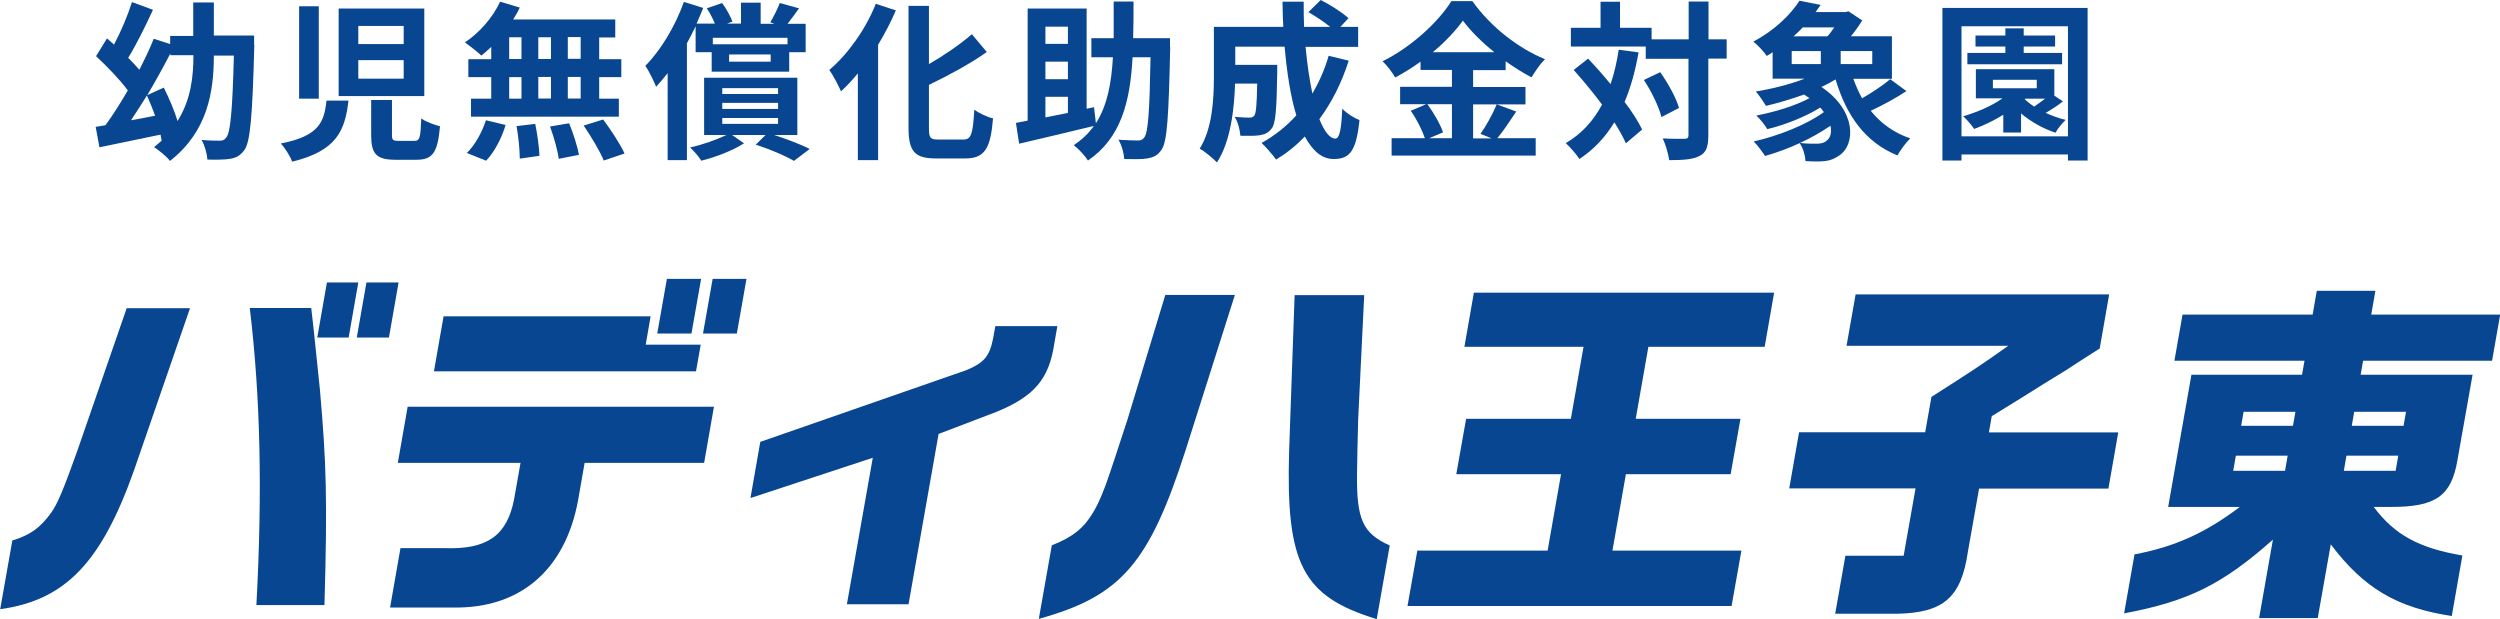
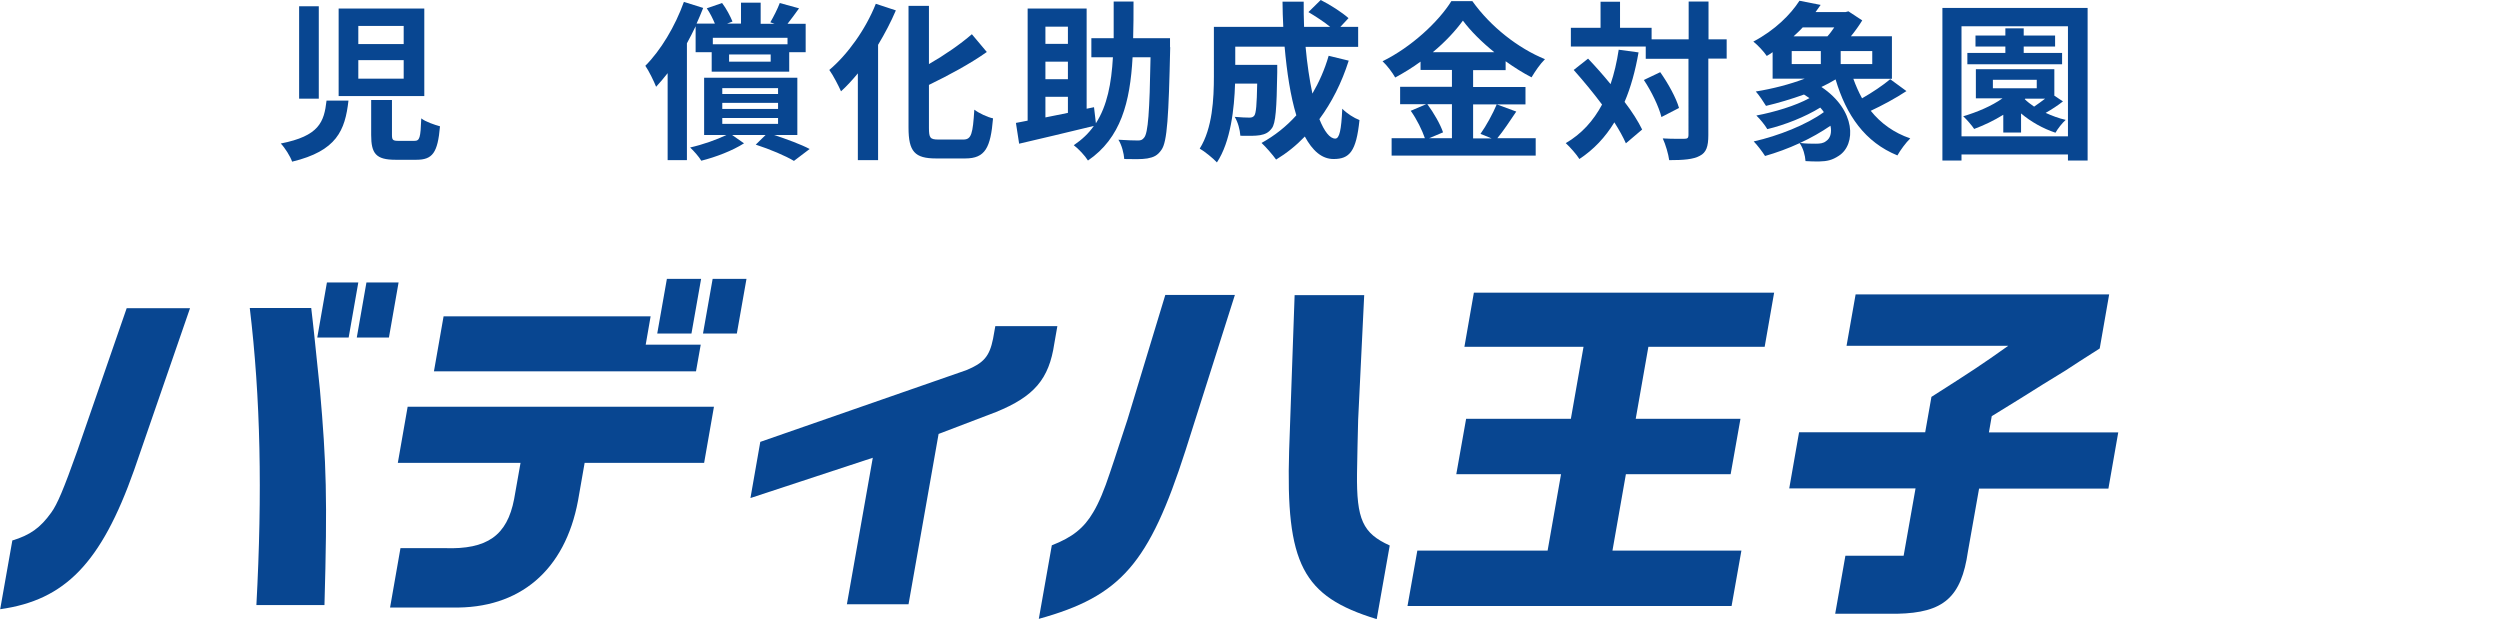
<svg xmlns="http://www.w3.org/2000/svg" id="b" viewBox="0 0 132.22 32.74">
  <defs>
    <style>.d{fill:#084691;}</style>
  </defs>
  <g id="c">
    <path class="d" d="m.64,28.59c.95-.29,1.49-.67,2.07-1.48.32-.44.65-1.22,1.38-3.27l2.61-7.54h3.35l-2.96,8.57c-1.74,4.91-3.65,6.87-7.08,7.35l.64-3.62Zm15.82-12.3c.05.48.11.9.15,1.33l.31,2.99c.34,3.88.4,5.75.24,11.39h-3.6c.32-5.94.22-10.97-.35-15.71h3.26Zm2.49-1.35l-.51,2.91h-1.66l.51-2.91h1.66Zm2.13,0l-.51,2.91h-1.7l.51-2.91h1.7Z" />
    <path class="d" d="m21.55,21.51h16.21l-.52,2.97h-6.32l-.35,2c-.69,3.69-3.09,5.73-6.65,5.65h-3.29l.55-3.14h2.34c2.25.08,3.3-.67,3.67-2.59l.34-1.92h-6.49l.52-2.97Zm12.86-4.78l-.26,1.5h2.91l-.25,1.41h-13.86l.51-2.91h10.95Zm.86-1.98h1.81l-.51,2.89h-1.81l.51-2.89Zm4.21,0l-.51,2.89h-1.79l.51-2.89h1.79Z" />
    <path class="d" d="m55.92,17.26l-.16.91c-.28,1.89-1.07,2.8-3.08,3.62l-3.04,1.16-1.59,9.01h-3.26l1.37-7.75-6.47,2.13.52-2.97,10.89-3.79c.92-.38,1.23-.72,1.42-1.66l.12-.67h3.28Z" />
    <path class="d" d="m55.63,28.84c1.08-.42,1.7-.91,2.19-1.75.3-.5.59-1.2.88-2.08.32-.93.61-1.87.93-2.82l2-6.59h3.68l-2.61,8.22c-1.93,6-3.42,7.71-7.76,8.91l.69-3.9Zm17.17,3.9c-3.92-1.2-4.8-2.91-4.62-8.91l.29-8.22h3.68l-.32,6.59c-.02.95-.05,1.88-.06,2.82-.03,2.46.3,3.18,1.73,3.83l-.69,3.9Z" />
    <path class="d" d="m81.85,29.12l.71-4.04h-5.54l.52-2.93h5.54l.67-3.81h-6.3l.5-2.86h15.88l-.5,2.86h-6.15l-.67,3.81h5.54l-.52,2.93h-5.54l-.71,4.04h6.82l-.52,2.93h-17.14l.52-2.93h6.89Z" />
    <path class="d" d="m101.82,22.86l.33-1.87c2.15-1.37,2.64-1.69,4.06-2.7h-8.55l.48-2.72h13.41l-.5,2.86c-.77.49-1.46.93-1.8,1.16-.79.48-1.58.97-2.37,1.47l-1.54.95-.15.86h6.84l-.52,2.97h-6.84l-.59,3.33c-.35,2.42-1.28,3.24-3.74,3.29h-3.28l.54-3.07h3.08l.63-3.56h-6.68l.52-2.97h6.69Z" />
-     <path class="d" d="m112.89,29.32c2.13-.4,3.76-1.14,5.57-2.51h-3.79l1.23-6.99h5.85l.13-.74h-6.88l.43-2.44h6.88l.22-1.26h3.1l-.22,1.26h6.82l-.43,2.44h-6.82l-.13.74h5.92l-.8,4.51c-.32,1.9-1.14,2.49-3.54,2.48h-.89c1.11,1.48,2.38,2.17,4.69,2.57l-.56,3.2c-2.91-.44-4.65-1.47-6.4-3.79l-.69,3.9h-3.1l.73-4.15c-2.66,2.36-4.46,3.26-7.87,3.9l.55-3.12Zm7.96-4.42l.14-.8h-2.74l-.14.8h2.74Zm.42-2.38l.13-.74h-2.74l-.13.74h2.74Zm5.43,2.38l.14-.8h-2.74l-.14.8h2.74Zm.42-2.38l.13-.74h-2.74l-.13.74h2.74Z" />
-     <path class="d" d="m13.45,2.38c-.1,3.76-.21,5.11-.52,5.55-.23.31-.43.41-.76.47-.3.05-.74.05-1.2.04-.02-.3-.14-.75-.31-1.04.42.04.79.04.98.04.14,0,.23-.04.32-.16.23-.25.33-1.4.41-4.34h-1.06c0,1.91-.33,4.02-2.32,5.57-.19-.25-.56-.54-.84-.73.14-.11.27-.23.4-.34-.02-.1-.04-.21-.06-.32-1.13.23-2.31.48-3.23.67l-.2-1.08c.16-.03.33-.05.52-.09.38-.52.79-1.16,1.18-1.84-.43-.58-1.11-1.28-1.68-1.81l.58-.94c.12.11.24.22.37.33.37-.7.73-1.55.95-2.25l1.11.41c-.4.87-.88,1.84-1.31,2.54.22.22.41.42.59.63.29-.57.56-1.13.76-1.64l.87.28v-.43h1.22V.13h1.09v1.75h2.13v.5Zm-5.25,3.73c-.13-.36-.28-.73-.43-1.06-.29.46-.57.91-.84,1.31.41-.07.84-.15,1.27-.24Zm.46-1.48c.28.56.56,1.21.73,1.77.72-1.14.84-2.39.84-3.48h-1.22v-.09c-.38.73-.8,1.49-1.22,2.2l.88-.4Z" />
    <path class="d" d="m18.43,5.32c-.18,1.58-.62,2.66-2.98,3.23-.1-.29-.38-.73-.6-.96,2.03-.4,2.29-1.13,2.42-2.27h1.16Zm-1.57-4.99v4.89h-1.04V.33h1.04Zm5.58.12v4.63h-4.53V.45h4.53Zm-3.49,1.88h2.4v-.96h-2.4v.96Zm0,1.83h2.4v-.98h-2.4v.98Zm1.78,1.14v1.83c0,.27.04.32.35.32h.83c.29,0,.33-.15.37-1.19.22.18.7.34.99.42-.12,1.41-.4,1.77-1.25,1.77h-1.1c-1.04,0-1.29-.33-1.29-1.31v-1.85h1.1Z" />
-     <path class="d" d="m25.99,2.47c-.18.17-.35.33-.53.47-.2-.19-.63-.53-.87-.7.76-.5,1.47-1.31,1.86-2.15l1.04.31c-.1.22-.22.42-.35.63h5.4v.95h-.85v1.15h1.17v.95h-1.17v1.14h1.04v.95h-7.82v-.95h1.07v-1.14h-1.21v-.95h1.21v-.65Zm-1.3,5.62c.4-.38.8-1.07,1.01-1.73l1.04.25c-.2.68-.58,1.42-1.03,1.89l-1.02-.41Zm2.24-4.97h.65v-1.15h-.65v1.15Zm0,2.1h.65v-1.14h-.65v1.14Zm1.38,1.34c.11.55.21,1.26.22,1.68l-1.04.15c0-.43-.07-1.17-.17-1.72l1-.12Zm.83-3.44v-1.15h-.67v1.15h.67Zm-.67.95v1.14h.67v-1.14h-.67Zm1.63,2.45c.22.53.44,1.23.52,1.67l-1.07.21c-.05-.43-.26-1.16-.46-1.71l1.01-.17Zm.61-4.56h-.68v1.15h.68v-1.15Zm0,2.11h-.68v1.14h.68v-1.14Zm1.19,2.25c.41.55.91,1.31,1.13,1.8l-1.1.37c-.19-.48-.67-1.27-1.06-1.85l1.03-.32Z" />
    <path class="d" d="m36.79,1.39c-.14.3-.3.6-.46.9v6.18h-1.02V3.87c-.2.26-.41.5-.61.72-.1-.26-.39-.86-.57-1.11.81-.81,1.58-2.09,2.04-3.38l1.02.32c-.11.27-.22.55-.35.83h.97c-.11-.26-.26-.57-.43-.81l.81-.28c.23.3.44.71.55.98l-.29.11h.74V.14h1.04v1.12h.74l-.23-.08c.17-.29.39-.72.5-1.02l1.02.28c-.22.31-.43.59-.61.82h.96v1.5h-.87v1.03h-4.1v-1.03h-.85v-1.38Zm4.12,5.74c.7.23,1.46.51,1.91.75l-.83.63c-.45-.27-1.25-.61-2.02-.86l.52-.51h-1.77l.63.44c-.61.39-1.5.73-2.26.92-.13-.22-.4-.52-.59-.7.67-.15,1.4-.41,1.92-.66h-1.18v-3.03h4.93v3.03h-1.26Zm-3.21-5.13v.34h3.95v-.34h-3.95Zm.5,2.97h2.95v-.31h-2.95v.31Zm0,.79h2.95v-.32h-2.95v.32Zm0,.79h2.95v-.31h-2.95v.31Zm2.56-3.67h-2.2v.38h2.2v-.38Z" />
    <path class="d" d="m47.38.55c-.26.61-.58,1.22-.94,1.82v6.1h-1.07V3.88c-.29.35-.59.68-.89.95-.12-.27-.42-.86-.62-1.13.97-.82,1.92-2.14,2.46-3.5l1.06.35Zm3.57,6.83c.43,0,.5-.31.58-1.58.25.19.7.4.99.46-.13,1.55-.41,2.12-1.47,2.12h-1.54c-1.13,0-1.46-.36-1.46-1.63V.31h1.08v3.08c.85-.49,1.67-1.06,2.27-1.58l.79.94c-.89.63-2.01,1.23-3.06,1.74v2.27c0,.53.06.62.5.62h1.32Z" />
    <path class="d" d="m61.89,2.49c-.08,3.69-.16,5.01-.46,5.43-.21.31-.42.4-.75.46-.29.05-.76.04-1.22.03-.02-.29-.13-.74-.31-1.02.44.03.85.04,1.04.04.14,0,.23-.03.32-.15.21-.24.29-1.36.34-4.25h-.95c-.13,2.38-.62,4.27-2.36,5.46-.16-.26-.5-.62-.75-.81.44-.3.79-.63,1.06-1.02-1.38.34-2.85.68-3.95.94l-.17-1.1c.18-.04.4-.07.62-.12V.45h3.12v5.3l.39-.08.1.85c.6-.94.82-2.1.9-3.49h-1.14v-1.01h1.18c0-.61,0-1.25,0-1.94h1.05c0,.68,0,1.32-.02,1.94h1.95v.48Zm-6.6-1.08v.91h1.19v-.91h-1.19Zm1.19,1.85h-1.19v.93h1.19v-.93Zm-1.19,2.95c.38-.07.77-.16,1.19-.24v-.85h-1.19v1.09Z" />
    <path class="d" d="m71.33,3.21c-.37,1.17-.9,2.21-1.55,3.09.26.65.55,1.03.84,1.03.22,0,.32-.45.37-1.58.24.25.62.49.91.6-.17,1.67-.53,2.06-1.37,2.06-.63,0-1.12-.45-1.52-1.19-.46.48-.96.88-1.52,1.22-.16-.23-.55-.68-.77-.88.69-.38,1.31-.87,1.84-1.46-.31-1.02-.5-2.28-.62-3.63h-2.61v.96h2.22s0,.28,0,.41c-.03,1.89-.08,2.69-.29,2.95-.17.23-.35.31-.62.36-.23.04-.62.04-1.04.03-.02-.31-.13-.73-.3-1,.32.03.63.04.77.04.13,0,.2-.02.27-.11.09-.13.13-.56.15-1.69h-1.17c-.04,1.31-.23,3.07-.96,4.17-.19-.21-.67-.6-.91-.73.68-1.08.75-2.65.75-3.82V1.42h3.67c-.02-.44-.04-.88-.04-1.33h1.12c0,.45,0,.89.02,1.33h1.38c-.33-.27-.78-.56-1.15-.78l.65-.64c.5.25,1.15.67,1.47.96l-.43.46h.94v1.06h-2.78c.08.9.21,1.75.36,2.47.35-.6.65-1.27.86-2l1.07.26Z" />
    <path class="d" d="m80.2,5.89c-.34.5-.69,1.04-1.01,1.42h2.03v.92h-7.62v-.92h1.76c-.14-.41-.43-1.01-.75-1.45l.82-.35h-1.38v-.92h2.74v-.89h-1.66v-.44c-.42.31-.88.59-1.34.84-.14-.25-.43-.64-.67-.86,1.53-.75,2.97-2.1,3.64-3.18h1.11c.97,1.36,2.42,2.49,3.84,3.07-.27.27-.51.63-.71.96-.45-.23-.92-.53-1.37-.85v.47h-1.72v.89h2.77v.92h-2.77v1.8h.98l-.59-.24c.3-.42.66-1.08.86-1.56l1.03.38Zm-4.71-.38c.34.46.69,1.07.83,1.49l-.74.31h1.21v-1.8h-1.3Zm3.54-2.75c-.67-.54-1.26-1.13-1.66-1.67-.39.54-.94,1.13-1.59,1.67h3.25Z" />
    <path class="d" d="m86.66,2.77c-.17.97-.41,1.85-.74,2.62.4.52.72,1.03.93,1.46l-.86.73c-.14-.32-.35-.7-.61-1.11-.48.79-1.09,1.44-1.85,1.94-.13-.22-.5-.64-.72-.84.84-.49,1.46-1.18,1.92-2.04-.48-.64-1.01-1.28-1.5-1.83l.76-.6c.39.41.8.87,1.19,1.35.19-.56.33-1.16.43-1.82l1.04.14Zm4.65.33h-.96v4.05c0,.6-.11.92-.45,1.09-.34.19-.87.23-1.62.23-.04-.31-.19-.83-.34-1.15.5.03.99.02,1.14.02.16,0,.22-.04.22-.19V3.11h-2.26v-.65h-3.96v-.99h1.57V.09h1.03v1.38h1.67v.61h1.96V.08h1.05v2h.96v1.03Zm-3.51.71c.42.59.85,1.37,1,1.9l-.93.48c-.13-.53-.52-1.35-.93-1.96l.86-.41Z" />
    <path class="d" d="m100.84,4.81c-.59.39-1.3.77-1.9,1.05.53.66,1.22,1.16,2.09,1.46-.23.22-.53.63-.68.9-1.71-.7-2.7-2.11-3.27-4.02-.23.14-.49.28-.75.4,1.84,1.23,1.84,3.05.92,3.64-.35.23-.61.29-1.04.3-.22,0-.48,0-.72-.02-.02-.3-.12-.68-.31-.95-.6.28-1.24.51-1.83.68-.14-.22-.41-.58-.6-.77,1.3-.29,2.81-.89,3.71-1.55-.05-.08-.12-.16-.19-.24-.81.5-1.88.92-2.8,1.14-.13-.22-.39-.54-.58-.72.95-.18,2.06-.51,2.81-.92-.09-.06-.19-.13-.29-.19-.67.24-1.37.45-2.01.6-.11-.18-.37-.58-.54-.76.87-.14,1.81-.38,2.59-.68h-1.7v-1.4c-.1.07-.2.14-.31.2-.15-.23-.49-.59-.71-.76,1.14-.6,1.97-1.43,2.44-2.16l1.12.22c-.09.13-.18.25-.27.38h1.58l.16-.04.73.48c-.16.26-.37.56-.6.84h2.17v2.25h-2.04c.13.36.28.7.46,1.03.53-.3,1.11-.69,1.49-1.01l.86.63Zm-6.08-1.42h1.54v-.69h-1.54v.69Zm.58-1.94c-.14.16-.31.31-.48.47h1.79c.13-.14.25-.31.36-.47h-1.67Zm1.47,5.2c-.48.33-1.04.65-1.61.91.31.04.6.04.83.04s.41-.02.55-.14c.22-.14.31-.44.23-.81Zm2.21-3.95h-1.67v.69h1.67v-.69Z" />
    <path class="d" d="m110.41.42v8.07h-1.04v-.32h-5.63v.32h-1.01V.42h7.68Zm-1.04,6.79V1.39h-5.63v5.82h5.63Zm-.26-1.85c-.29.23-.62.44-.92.61.33.15.7.29,1.06.37-.18.16-.43.48-.54.68-.66-.22-1.3-.58-1.82-1.02v1.01h-.94v-.94c-.5.31-1.03.56-1.54.75-.11-.17-.4-.51-.58-.67.74-.22,1.5-.54,2.08-.95h-1.41v-1.54h4.15v1.4l.45.3Zm-.05-1.96h-5.01v-.6h2.01v-.34h-1.58v-.58h1.58v-.38h.97v.38h1.66v.58h-1.66v.34h2.03v.6Zm-3.66,1.27h2.32v-.45h-2.32v.45Zm1.68.57c.14.14.31.27.5.4.19-.13.4-.28.58-.42h-1.05l-.03.03Z" />
  </g>
</svg>